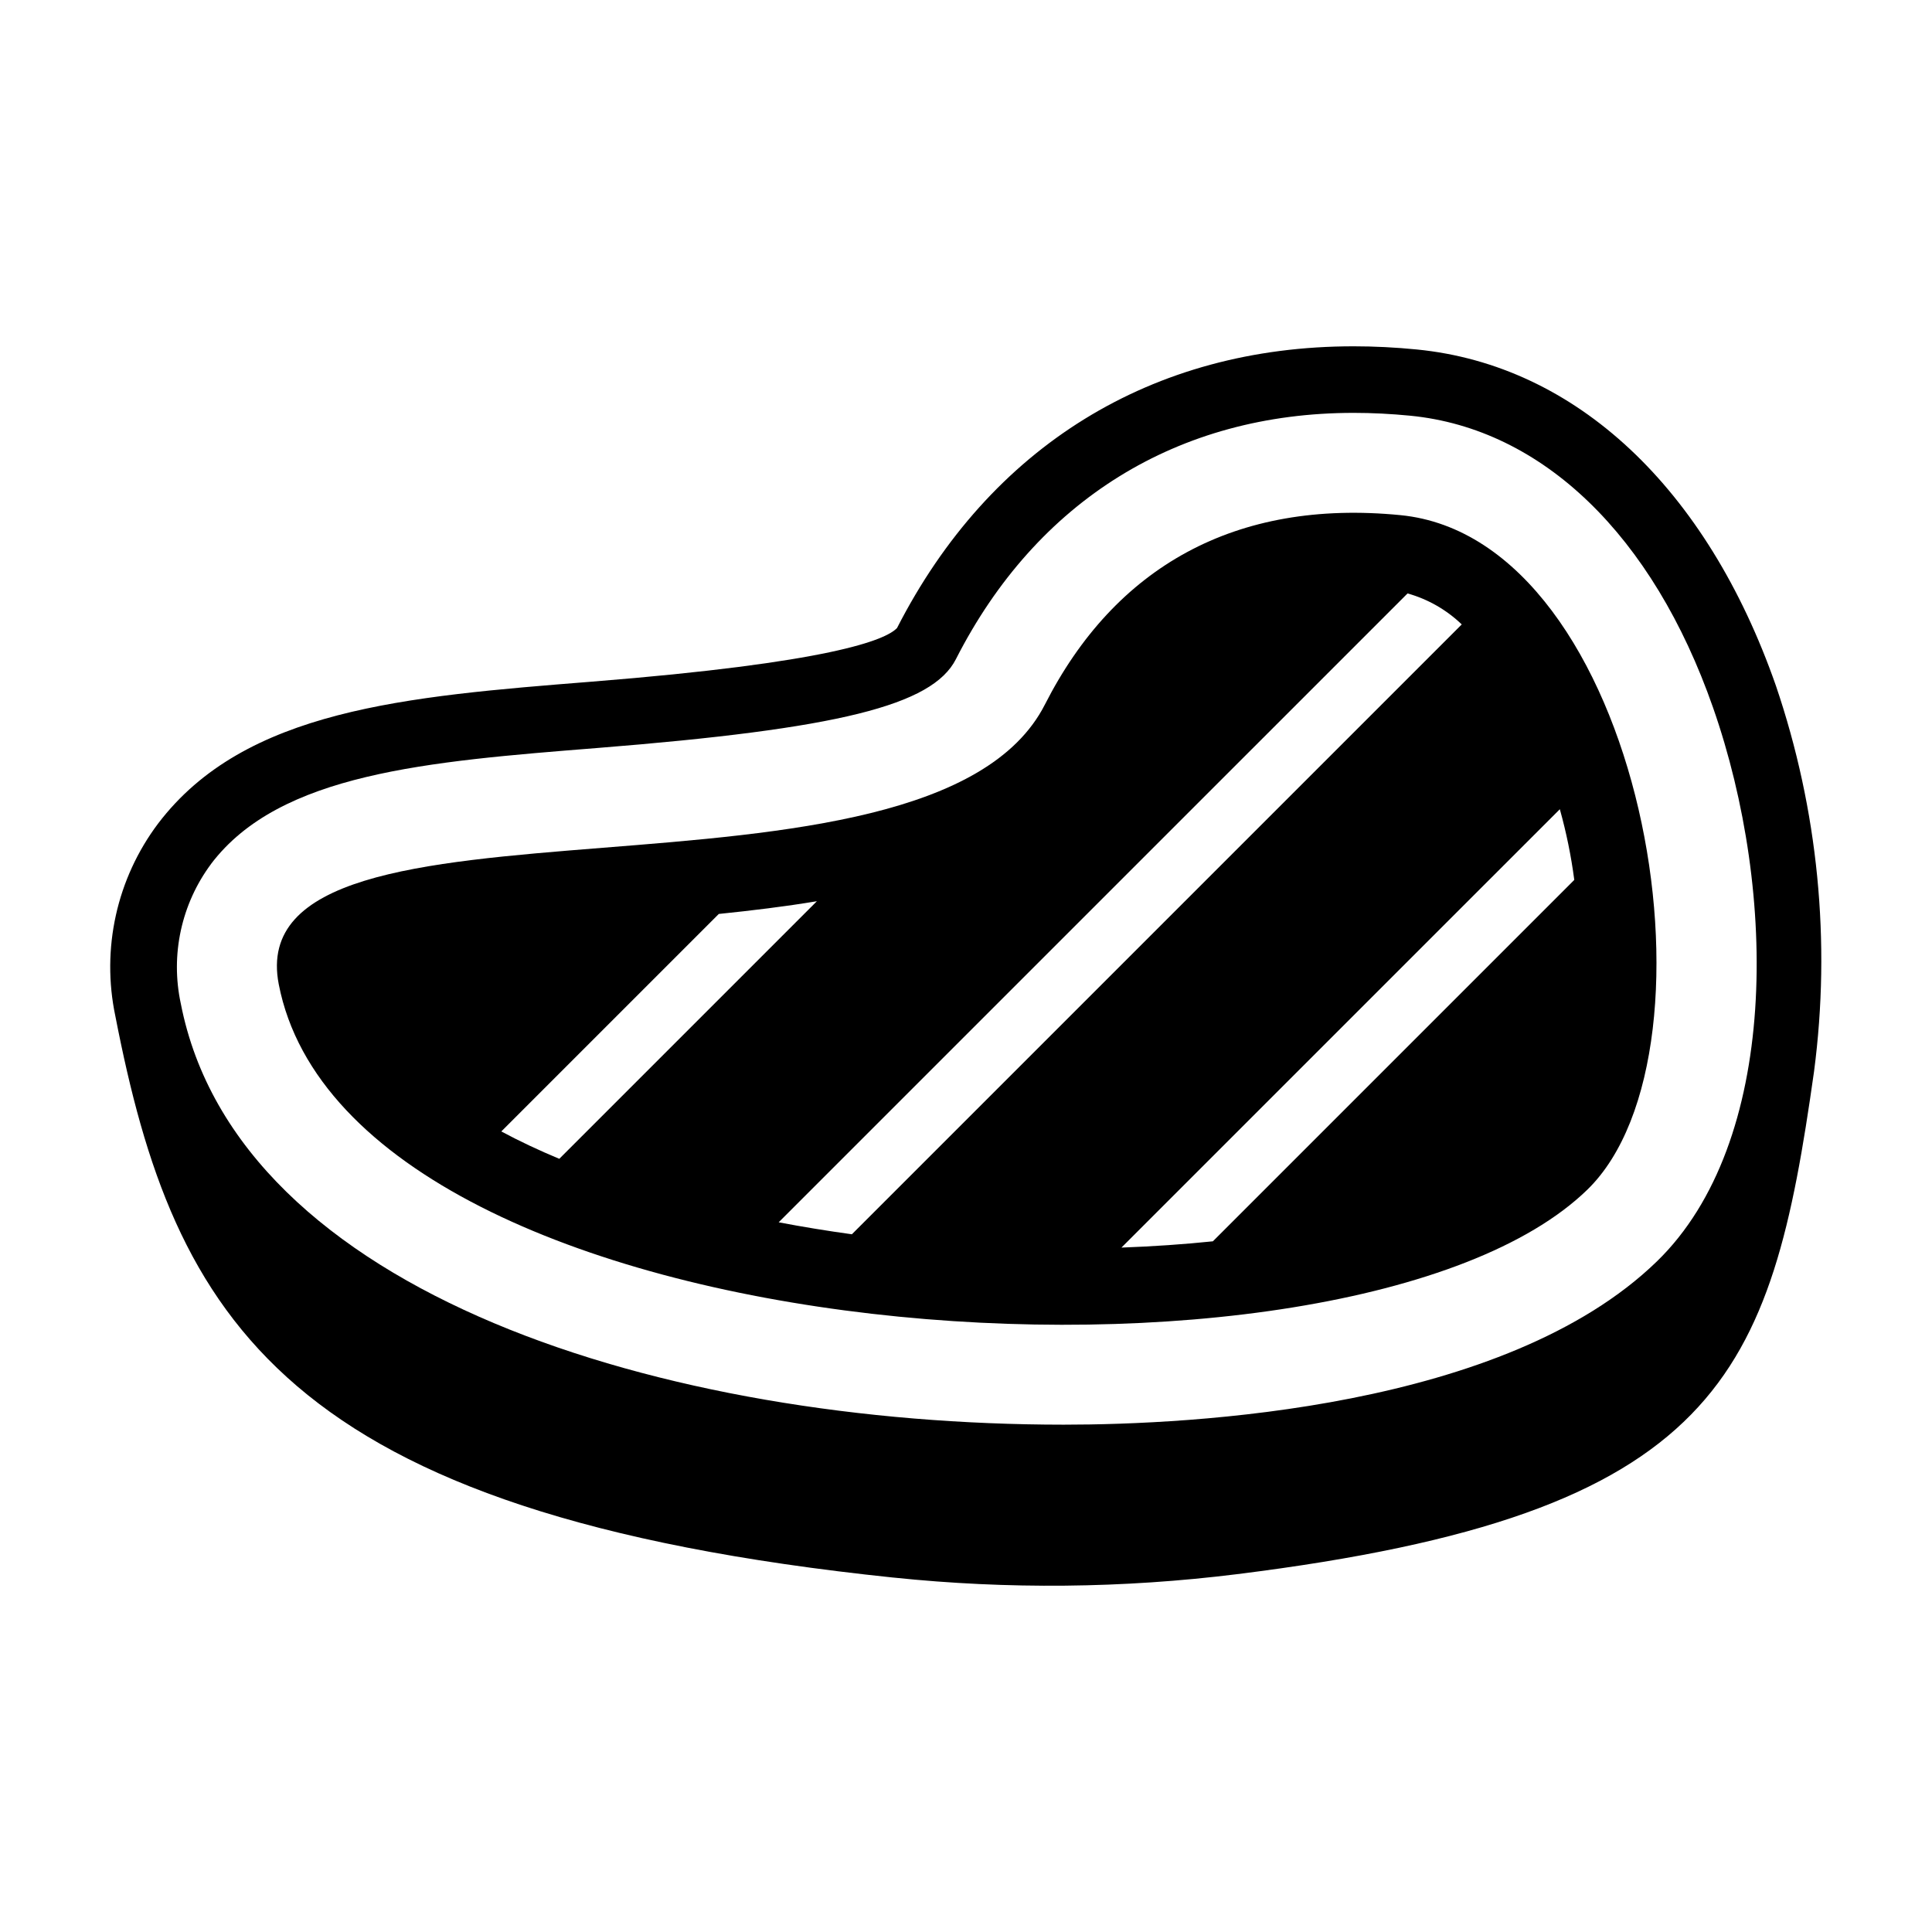
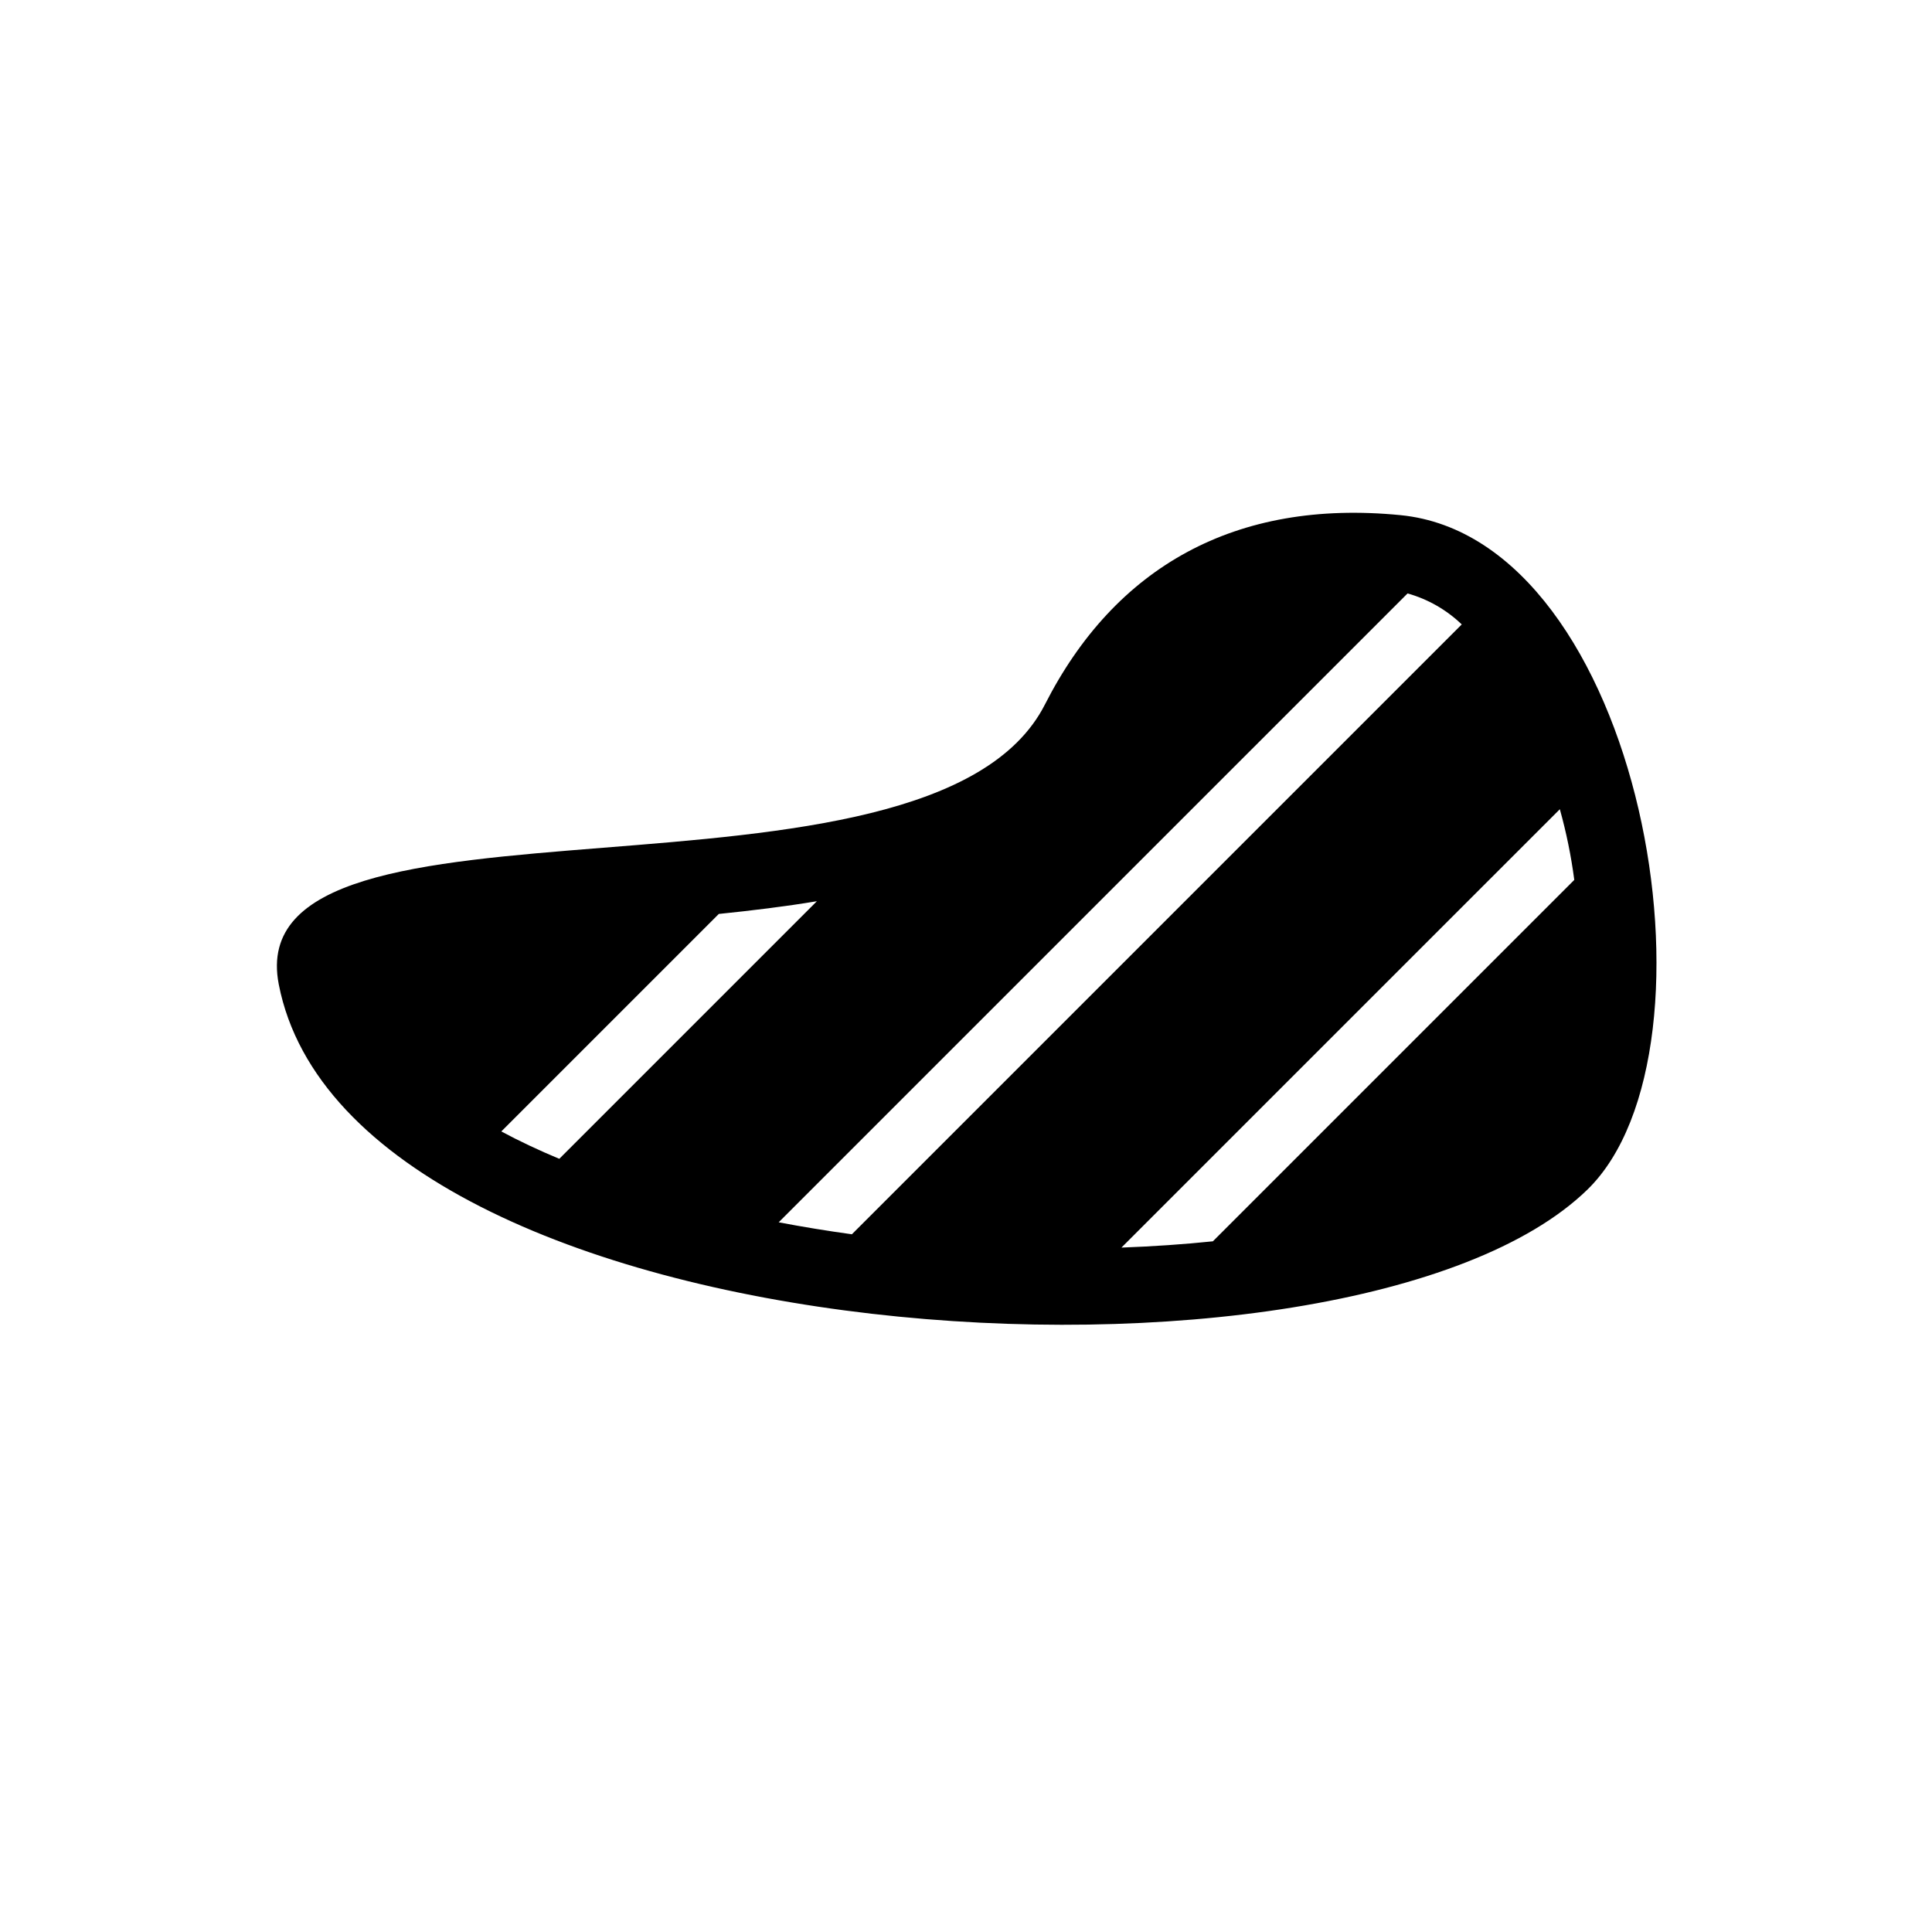
<svg xmlns="http://www.w3.org/2000/svg" fill="#000000" width="800px" height="800px" version="1.1" viewBox="144 144 512 512">
  <g>
-     <path d="m380.76 562.07c30.285 3.16 60.828 2.859 91.047-0.898 128.44-15.977 141.52-52.445 152.93-133.2 4.527-34.41 1.066-69.402-10.105-102.26-18.344-52.477-53.031-84.949-95.164-89.098-5.644-0.559-11.285-0.84-16.762-0.84-53.414 0-96.367 26.508-120.98 74.648-3.008 3.191-17.625 9.18-80.895 14.223-49.34 3.934-91.949 7.328-114.93 37.602v-0.004c-10.969 14.586-15.098 33.195-11.328 51.051 15.582 80.043 44.145 131.87 206.18 148.78zm-180.8-189.16c18.211-23.98 57.168-27.086 102.29-30.68 63.938-5.094 88.82-11.254 95.074-23.543 21.426-42.094 58.852-65.273 105.39-65.273 4.898 0 9.957 0.254 15.031 0.754 35.008 3.445 64.254 31.645 80.234 77.363 17.156 49.082 17.555 115.25-14.883 146.75-40.215 39.055-123.32 43.27-157.2 43.27-105.65-0.008-218.98-34.527-233.99-111.63v0.004c-2.777-12.922 0.164-26.414 8.062-37.008z" />
    <path d="m564.65 459.29c38.031-36.934 14.668-172.46-49.504-178.77-43.762-4.309-75.668 13.711-94.23 50.18-30.508 59.938-214.25 16.594-203.04 74.164 19.32 99.223 283.98 115.41 346.77 54.43zm-7.277-100.84c1.719 6.148 3 12.41 3.828 18.738l-95.773 95.773c-7.758 0.805-15.871 1.359-24.234 1.664zm-40.355-57.184c5.391 1.512 10.32 4.332 14.359 8.211l-161.62 161.62c-6.551-0.906-13.047-1.965-19.398-3.176zm-182.53 84.941c8.816-0.906 17.531-1.965 25.996-3.375l-68.266 68.266c-5.441-2.266-10.582-4.684-15.367-7.254z" />
  </g>
</svg>